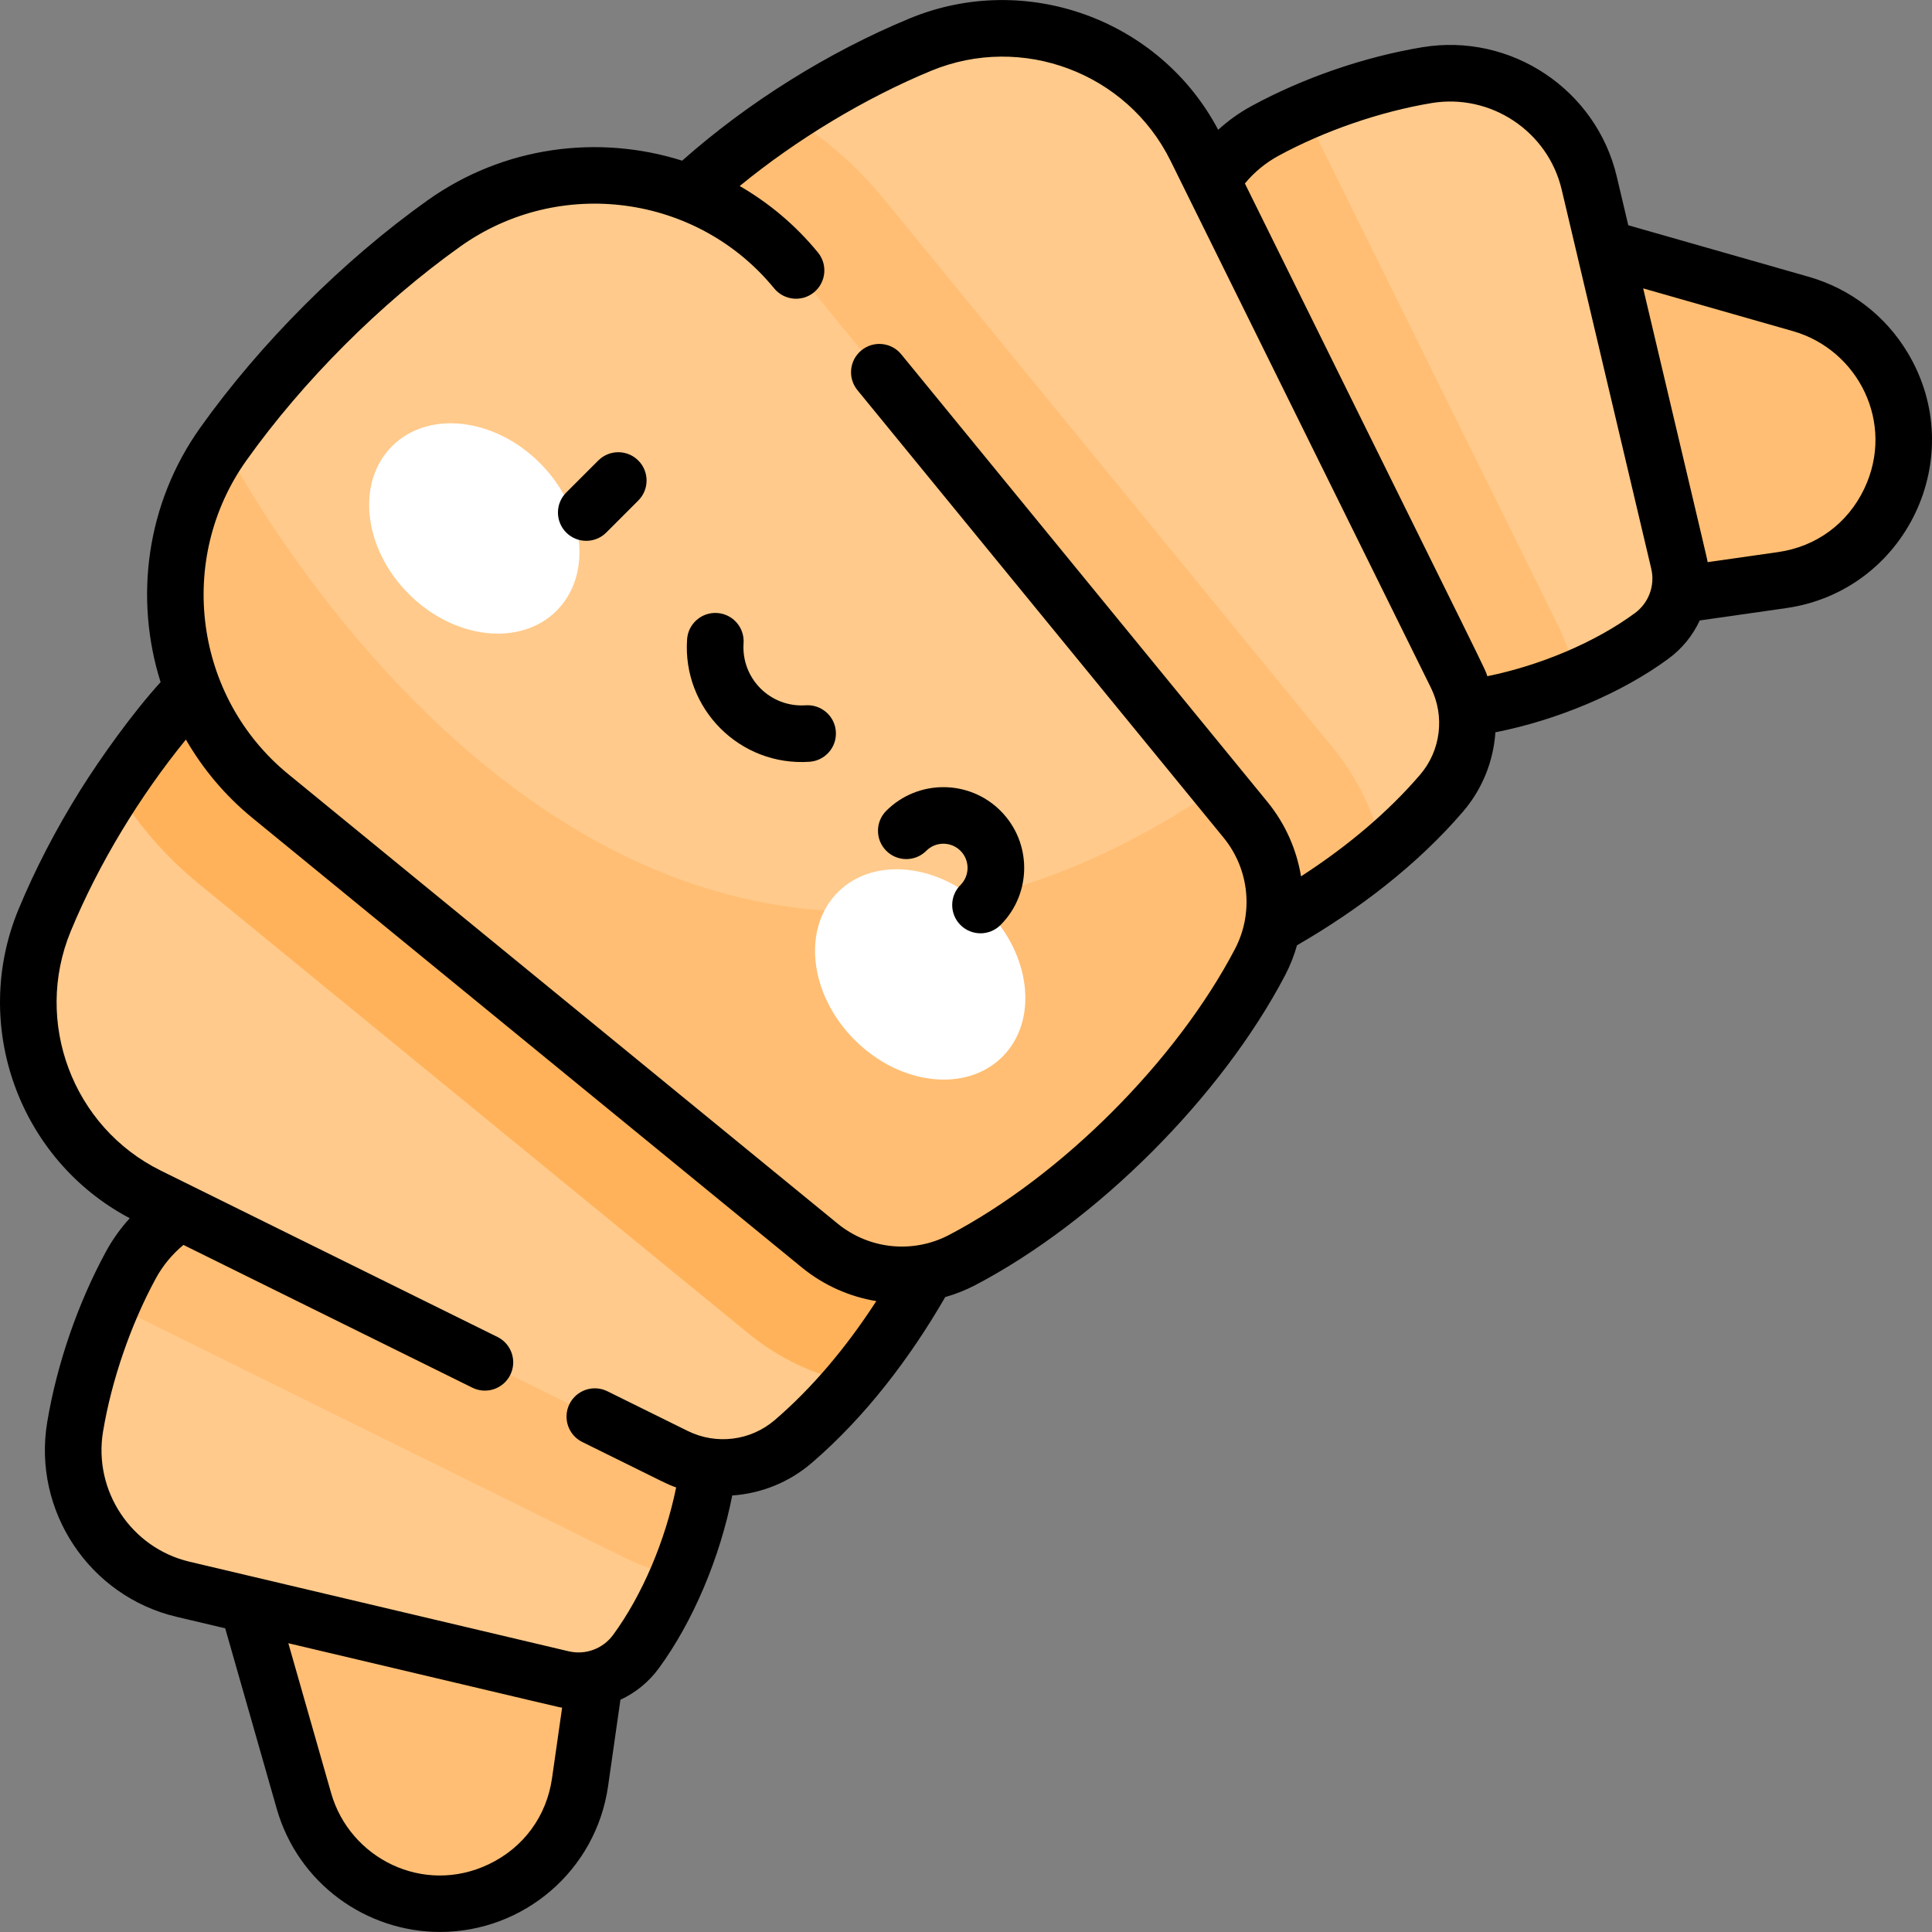
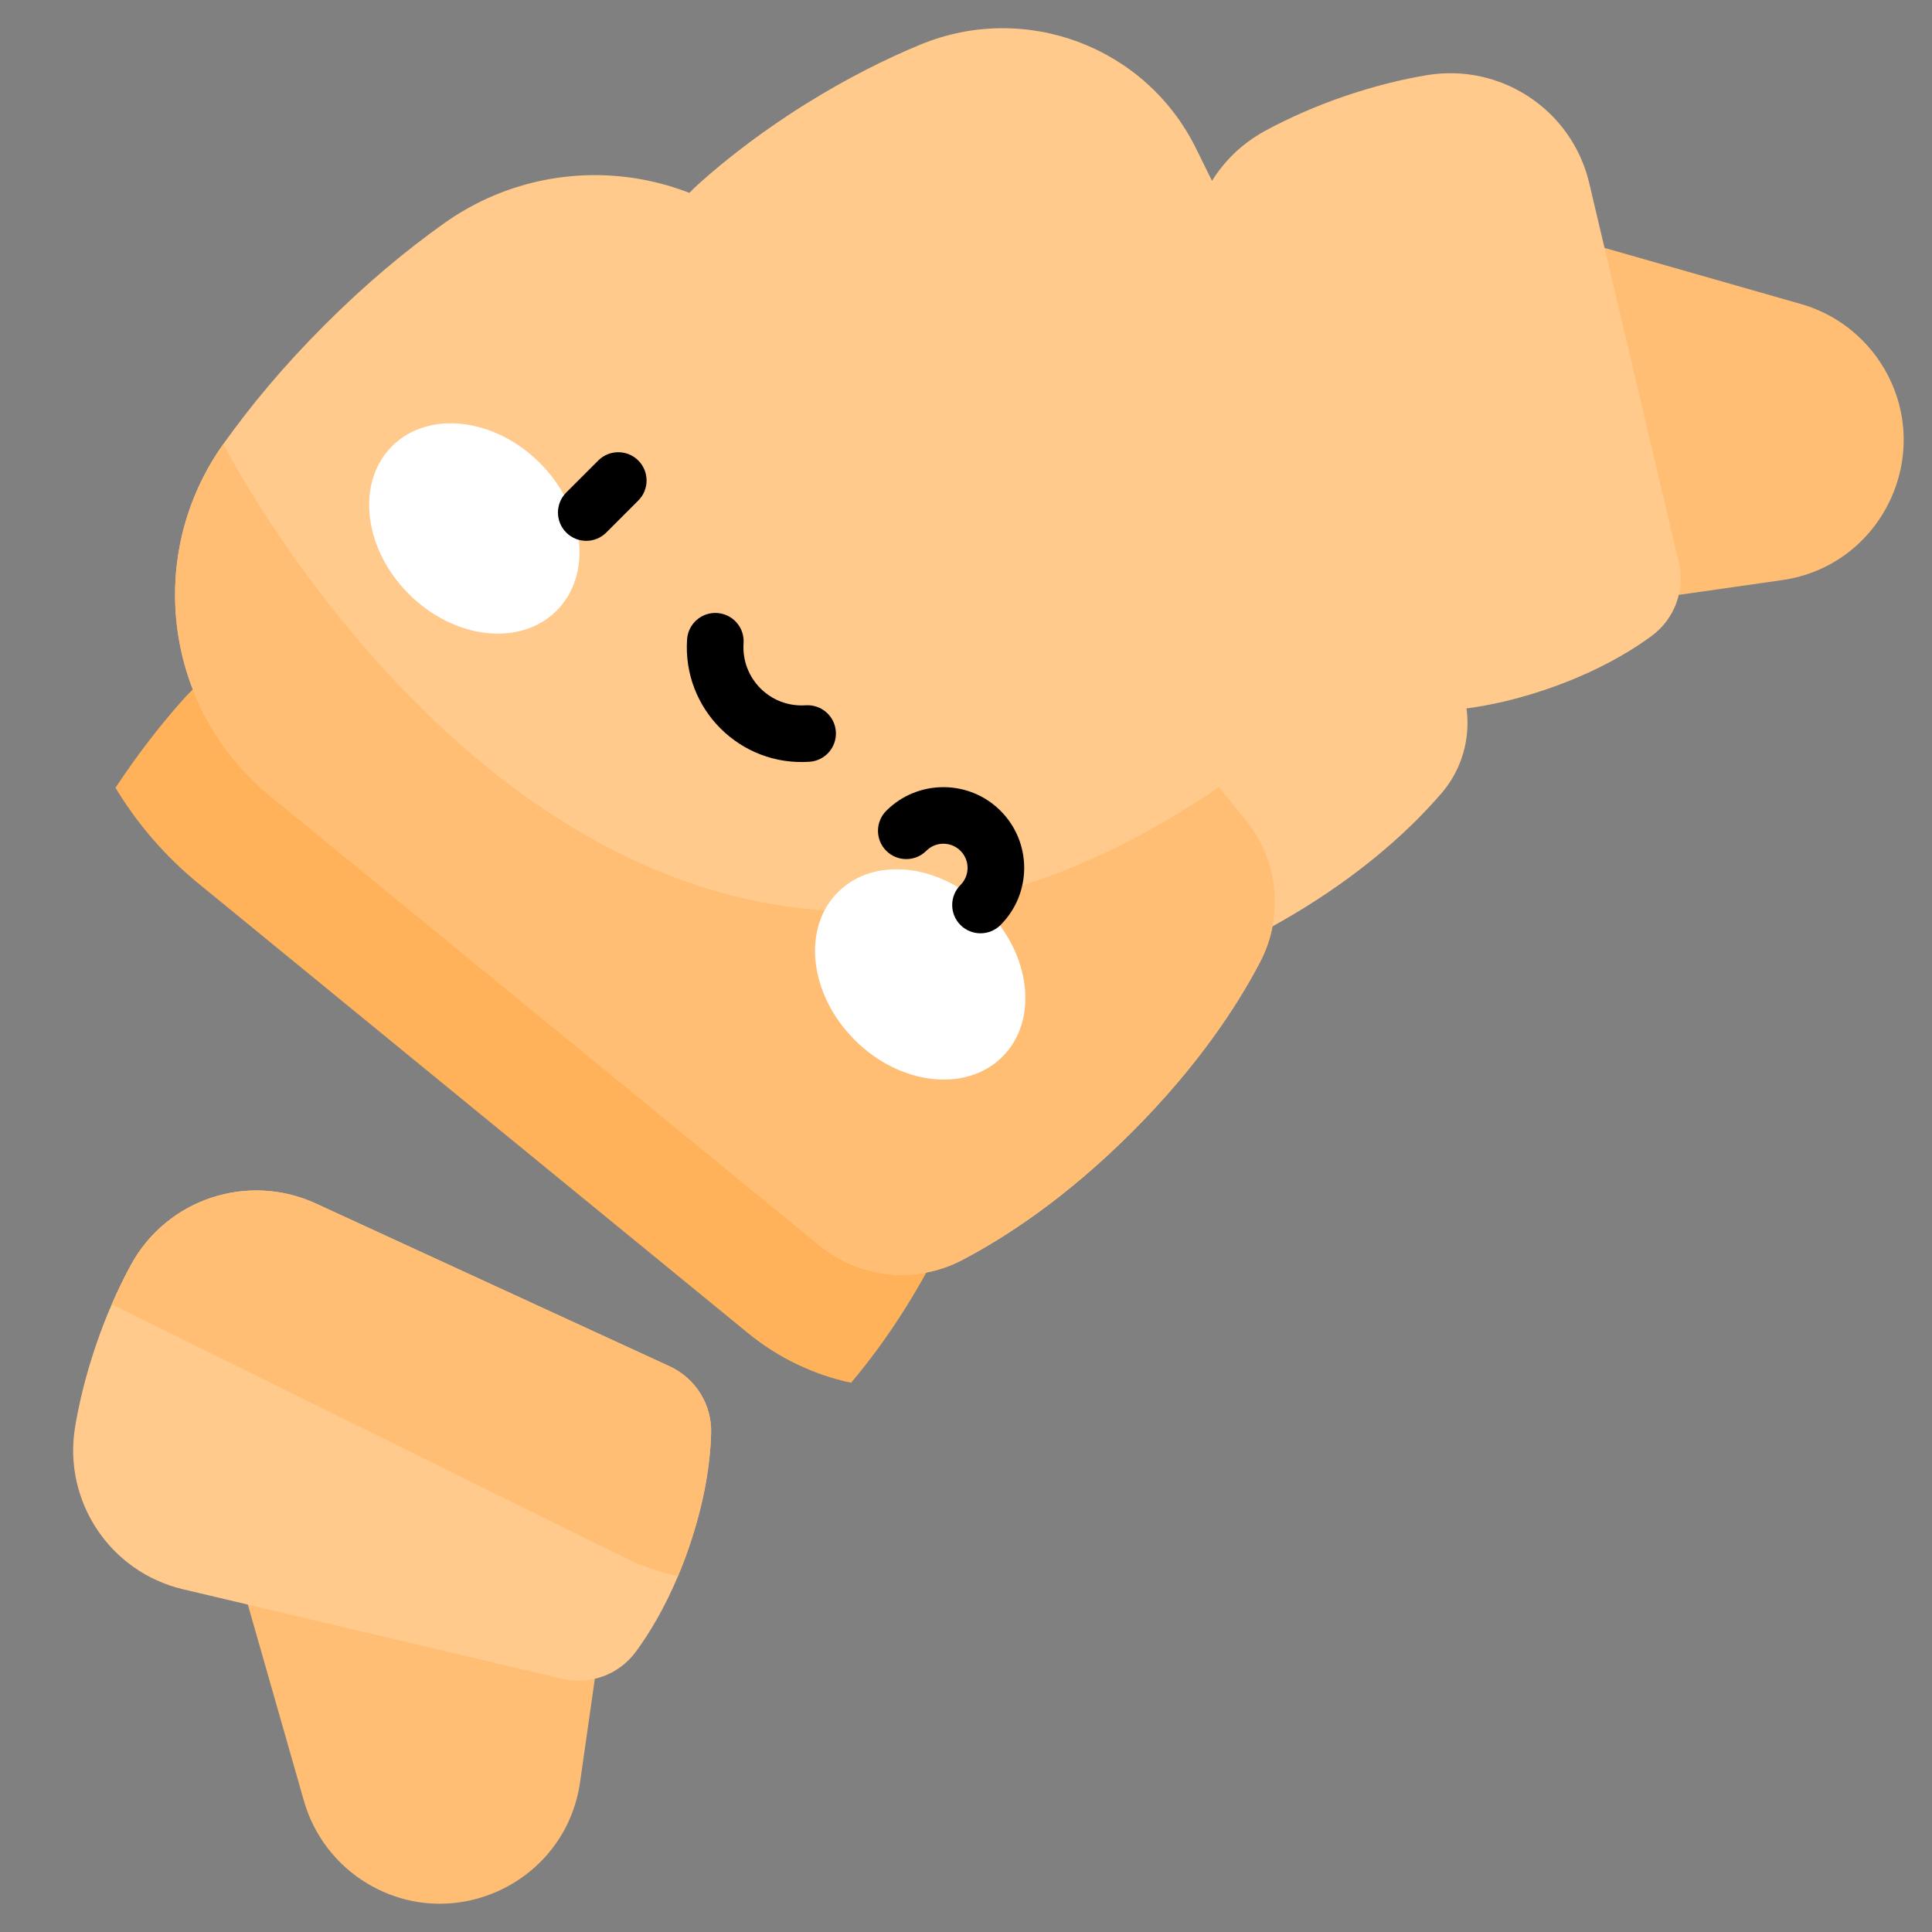
<svg xmlns="http://www.w3.org/2000/svg" id="Capa_1" enable-background="new 0 0 511.966 511.966" height="512" viewBox="0 0 511.966 511.966" width="512">
  <rect x="0" y="0" width="511.966" height="511.966" fill="#808080" stroke="none" />
  <g>
    <g>
      <path d="m442.576 157.965 29.66-4.237c26.545-3.792 40.644-33.414 26.848-56.407-4.894-8.156-12.704-14.148-21.85-16.761l-71.327-20.379z" fill="#ffbe73" />
      <path d="m437.673 168.515c-4.71 3.47-11.28 7.49-20.03 11.16-2.35.99-4.86 1.95-7.53 2.87-12.6 4.34-22.93 5.7-30.35 5.91-7.57.22-14.54-4.11-17.71-10.99l-43.14-93.75c-8.32-18.09-1.19-39.51 16.29-49.02 3.16-1.72 6.63-3.42 10.4-5.06 3.25-1.42 6.74-2.78 10.46-4.06 8.06-2.77 15.44-4.56 22.05-5.66 19.64-3.26 38.45 9.23 43.02 28.6l23.73 100.44c1.74 7.37-1.09 15.08-7.19 19.56z" fill="#ffca8b" />
-       <path d="m417.643 179.675c-2.35.99-4.86 1.95-7.53 2.87-12.6 4.34-22.93 5.7-30.35 5.91-7.57.22-14.54-4.11-17.71-10.99l-43.14-93.75c-8.32-18.09-1.19-39.51 16.29-49.02 3.16-1.72 6.63-3.42 10.4-5.06l67.22 136.04c2.229 4.52 3.83 9.22 4.82 14z" fill="#ffbe73" />
      <path d="m381.993 210.195c-3.93 4.57-9.04 9.82-15.59 15.34-5.61 4.76-12.29 9.72-20.18 14.65-17.07 10.67-31.8 16.17-42.65 19-11.06 2.9-22.78-1.1-29.78-10.15l-95.31-123.27c-18.38-23.77-15.16-57.71 7.33-77.64 6.47-5.73 14.06-11.65 22.93-17.51 1.51-1 3.06-2 4.65-2.99 10.91-6.81 21.17-11.95 30.52-15.81 27.769-11.47 59.68.51 72.99 27.46l69.02 139.69c5.06 10.26 3.52 22.55-3.93 31.23z" fill="#ffca8b" />
-       <path d="m366.403 225.535c-5.61 4.76-12.29 9.72-20.18 14.65-17.07 10.67-31.8 16.17-42.65 19-11.06 2.9-22.78-1.1-29.78-10.15l-95.31-123.27c-18.38-23.77-15.16-57.71 7.33-77.64 6.47-5.73 14.06-11.65 22.93-17.51 9.58 5.78 18.18 13.21 25.42 22.06l119.08 145.54c6.64 8.12 11.059 17.5 13.16 27.32z" fill="#ffbe73" />
      <path d="m157.952 442.588-4.237 29.66c-3.792 26.545-33.414 40.644-56.407 26.848-8.156-4.894-14.148-12.704-16.761-21.85l-20.379-71.327z" fill="#ffbe73" />
      <path d="m188.443 379.775c-.21 7.42-1.57 17.75-5.91 30.35-.92 2.67-1.88 5.18-2.87 7.53-3.67 8.75-7.69 15.32-11.16 20.03-4.48 6.1-12.19 8.93-19.56 7.19l-100.44-23.73c-19.37-4.57-31.86-23.38-28.6-43.02 1.1-6.61 2.89-13.99 5.66-22.05 1.28-3.72 2.64-7.21 4.06-10.46 1.64-3.77 3.34-7.24 5.059-10.4 9.51-17.48 30.93-24.61 49.021-16.29l93.75 43.14c6.88 3.17 11.21 10.14 10.99 17.71z" fill="#ffca8b" />
      <path d="m188.443 379.775c-.21 7.42-1.57 17.75-5.91 30.35-.92 2.67-1.88 5.18-2.87 7.53-4.77-.99-9.47-2.59-13.98-4.81l-136.06-67.23c1.64-3.77 3.34-7.24 5.059-10.4 9.51-17.48 30.93-24.61 49.021-16.29l93.75 43.14c6.88 3.17 11.21 10.14 10.99 17.71z" fill="#ffbe73" />
-       <path d="m259.173 303.585c-2.83 10.85-8.33 25.58-19 42.65-4.93 7.89-9.89 14.57-14.65 20.19-5.53 6.55-10.77 11.66-15.34 15.58-8.68 7.45-20.97 8.99-31.23 3.93l-139.69-69.02c-26.95-13.31-38.93-45.22-27.46-72.99 3.86-9.35 9-19.61 15.81-30.52.99-1.59 1.99-3.14 2.99-4.65 5.86-8.87 11.78-16.46 17.51-22.93 19.93-22.49 53.87-25.71 77.64-7.33l123.27 95.31c9.05 7 13.05 18.72 10.15 29.78z" fill="#ffca8b" />
      <path d="m259.173 303.585c-2.83 10.85-8.33 25.58-19 42.65-4.93 7.89-9.89 14.57-14.65 20.19-9.82-2.11-19.21-6.53-27.33-13.18l-145.54-119.07c-8.85-7.24-16.27-15.84-22.05-25.42 5.86-8.87 11.78-16.46 17.51-22.93 19.93-22.49 53.87-25.71 77.64-7.33l123.27 95.31c9.05 7 13.05 18.72 10.15 29.78z" fill="#ffb25a" />
      <path d="m333.883 254.985c-6.28 11.98-16.75 27.82-33.92 44.99s-33.01 27.64-44.99 33.92c-12.22 6.41-27.09 4.89-37.78-3.86l-145.54-119.08c-28.07-22.96-33.5-63.74-12.47-93.29 7.08-9.95 15.9-20.62 26.88-31.59 10.97-10.98 21.64-19.8 31.59-26.88 29.55-21.03 70.33-15.6 93.29 12.47l112.04 136.93 7.04 8.61c8.75 10.69 10.27 25.56 3.86 37.78z" fill="#ffca8b" />
      <path d="m333.883 254.985c-6.28 11.98-16.75 27.82-33.92 44.99s-33.01 27.64-44.99 33.92c-12.22 6.41-27.09 4.89-37.78-3.86l-145.54-119.08c-28.07-22.96-33.5-63.74-12.47-93.29 0 0 102.27 201.07 263.8 90.93l7.04 8.61c8.75 10.69 10.27 25.56 3.86 37.78z" fill="#ffbe73" />
      <g fill="#fff">
        <ellipse cx="125.718" cy="140.041" rx="24.555" ry="30.834" transform="matrix(.707 -.707 .707 .707 -62.202 129.913)" />
        <ellipse cx="243.897" cy="258.22" rx="24.555" ry="30.834" transform="matrix(.707 -.707 .707 .707 -111.153 248.089)" />
      </g>
    </g>
    <g>
-       <path d="m505.519 93.475c-5.872-9.817-15.184-16.966-26.228-20.132l-47.812-13.653-3.047-12.897c-5.454-23.113-28.099-38.17-51.551-34.276-15.402 2.564-31.475 8.1-45.262 15.59-3.193 1.736-6.143 3.86-8.812 6.284-15.453-29.25-50.991-42.215-81.757-29.509-21.421 8.844-42.869 22.232-60.281 37.693-22.199-7.009-47.277-3.862-67.467 10.51-22.361 15.916-44.314 37.869-60.229 60.229-14.367 20.185-17.518 45.254-10.516 67.449-7.335 8.041-15.851 19.951-21.306 28.67-6.51 10.428-12.02 21.069-16.38 31.628-12.708 30.767.259 66.306 29.507 81.758-2.424 2.671-4.549 5.621-6.286 8.815-7.489 13.785-13.025 29.858-15.588 45.262-3.894 23.453 11.162 46.095 34.273 51.547l12.899 3.048 13.655 47.82c5.704 19.904 23.8 32.642 43.261 32.642 22.193 0 41.35-16.281 44.544-38.647l3.27-22.879c3.94-1.831 7.449-4.637 10.137-8.297 9.054-12.304 16.25-29.368 19.497-45.84 7.597-.515 14.996-3.423 21.028-8.595 14.172-12.171 26.028-27.741 35.409-43.98 2.725-.778 5.4-1.823 7.979-3.175 32.208-16.881 65.189-49.862 82.071-82.07 1.352-2.578 2.394-5.254 3.172-7.978 16.215-9.37 31.787-21.211 43.986-35.415 5.169-6.029 8.07-13.425 8.584-21.023 16.473-3.246 33.539-10.443 45.842-19.495 3.663-2.69 6.473-6.2 8.305-10.141l22.874-3.269c31.838-4.544 48.776-40.106 32.229-67.674zm-376.033 400.555c-17.363 8.264-36.794-1.61-41.731-18.845l-11.349-39.742c77.008 18.194 71.141 16.84 72.549 17.076l-2.667 18.666c-1.446 10.125-7.57 18.451-16.802 22.845zm75.814-117.719c-6.4 5.488-15.444 6.623-23.025 2.9l-21.33-10.539c-3.714-1.834-8.211-.311-10.046 3.402s-.312 8.211 3.401 10.046c23.514 11.618 22.296 11.1 24.872 12.045-2.88 14.128-9.023 28.628-16.714 39.081-2.707 3.686-7.333 5.388-11.79 4.33l-100.443-23.73c-15.459-3.647-25.528-18.798-22.923-34.489 2.263-13.598 7.354-28.382 13.97-40.558 1.86-3.421 4.362-6.444 7.337-8.9l76.565 37.831c3.721 1.838 8.216.304 10.046-3.402 1.835-3.714.312-8.211-3.401-10.046l-89.234-44.09c-23.304-11.509-33.779-39.359-23.849-63.403 7.381-17.877 18.258-35.745 30.521-50.811 4.474 7.75 10.362 14.827 17.646 20.786l145.544 119.082c5.828 4.768 12.659 7.769 19.764 8.937-8.15 12.585-17.195 23.183-26.911 31.528zm171.003-171.002c-8.35 9.723-18.953 18.769-31.543 26.918-1.168-7.106-4.16-13.94-8.929-19.769l-97.008-118.567c-2.622-3.206-7.347-3.679-10.554-1.056-3.206 2.623-3.679 7.348-1.056 10.554l97.009 118.566c6.891 8.422 8.01 20.031 3.021 29.55-15.582 29.727-46.023 60.168-75.749 75.748-9.561 5.01-21.164 3.842-29.551-3.02l-145.544-119.08c-24.906-20.378-29.785-56.898-11.105-83.141 14.984-21.053 35.653-41.722 56.706-56.707 26.243-18.679 62.763-13.8 83.142 11.107 2.622 3.206 7.35 3.677 10.554 1.055 3.206-2.623 3.679-7.348 1.056-10.554-5.946-7.268-13.006-13.146-20.738-17.617 15.043-12.336 33.203-23.3 50.763-30.549 24.047-9.931 51.893.545 63.403 23.851l69.012 139.674c3.729 7.596 2.594 16.641-2.889 23.037zm56.925-42.835c-10.453 7.691-24.96 13.835-39.093 16.714-1.096-2.995 3.874 7.31-64.25-130.568 2.456-2.975 5.478-5.475 8.898-7.335 12.177-6.616 26.96-11.708 40.558-13.971 15.689-2.609 30.843 7.464 34.492 22.926l23.731 100.445c1.056 4.451-.644 9.077-4.336 11.789zm60.79-32.976c-4.394 9.233-12.721 15.357-22.848 16.802l-18.664 2.668c-.234-1.392 1.108 4.412-17.075-72.549l39.734 11.346c17.224 4.937 27.124 24.354 18.853 41.733z" />
      <path d="m158.534 122.031-8.485 8.485c-2.929 2.929-2.929 7.678 0 10.606 2.93 2.929 7.678 2.929 10.607 0l8.485-8.485c2.929-2.929 2.929-7.678 0-10.606-2.93-2.929-7.678-2.929-10.607 0z" />
      <path d="m213.501 186.897c-9.406.638-17.101-7.143-16.461-16.46.284-4.133-2.836-7.713-6.969-7.997-4.122-.287-7.713 2.837-7.996 6.968-1.263 18.398 13.984 33.717 32.453 32.454 4.133-.284 7.253-3.864 6.969-7.997-.283-4.132-3.858-7.242-7.996-6.968z" />
      <path d="m245.462 225.457c2.501-2.503 6.556-2.503 9.06 0 2.498 2.498 2.498 6.562 0 9.06-2.929 2.929-2.929 7.678 0 10.606 2.93 2.929 7.678 2.929 10.607 0 8.365-8.365 8.366-21.906 0-30.272-8.347-8.347-21.928-8.347-30.274 0-2.929 2.929-2.929 7.678 0 10.606 2.93 2.928 7.678 2.928 10.607 0z" />
    </g>
  </g>
</svg>